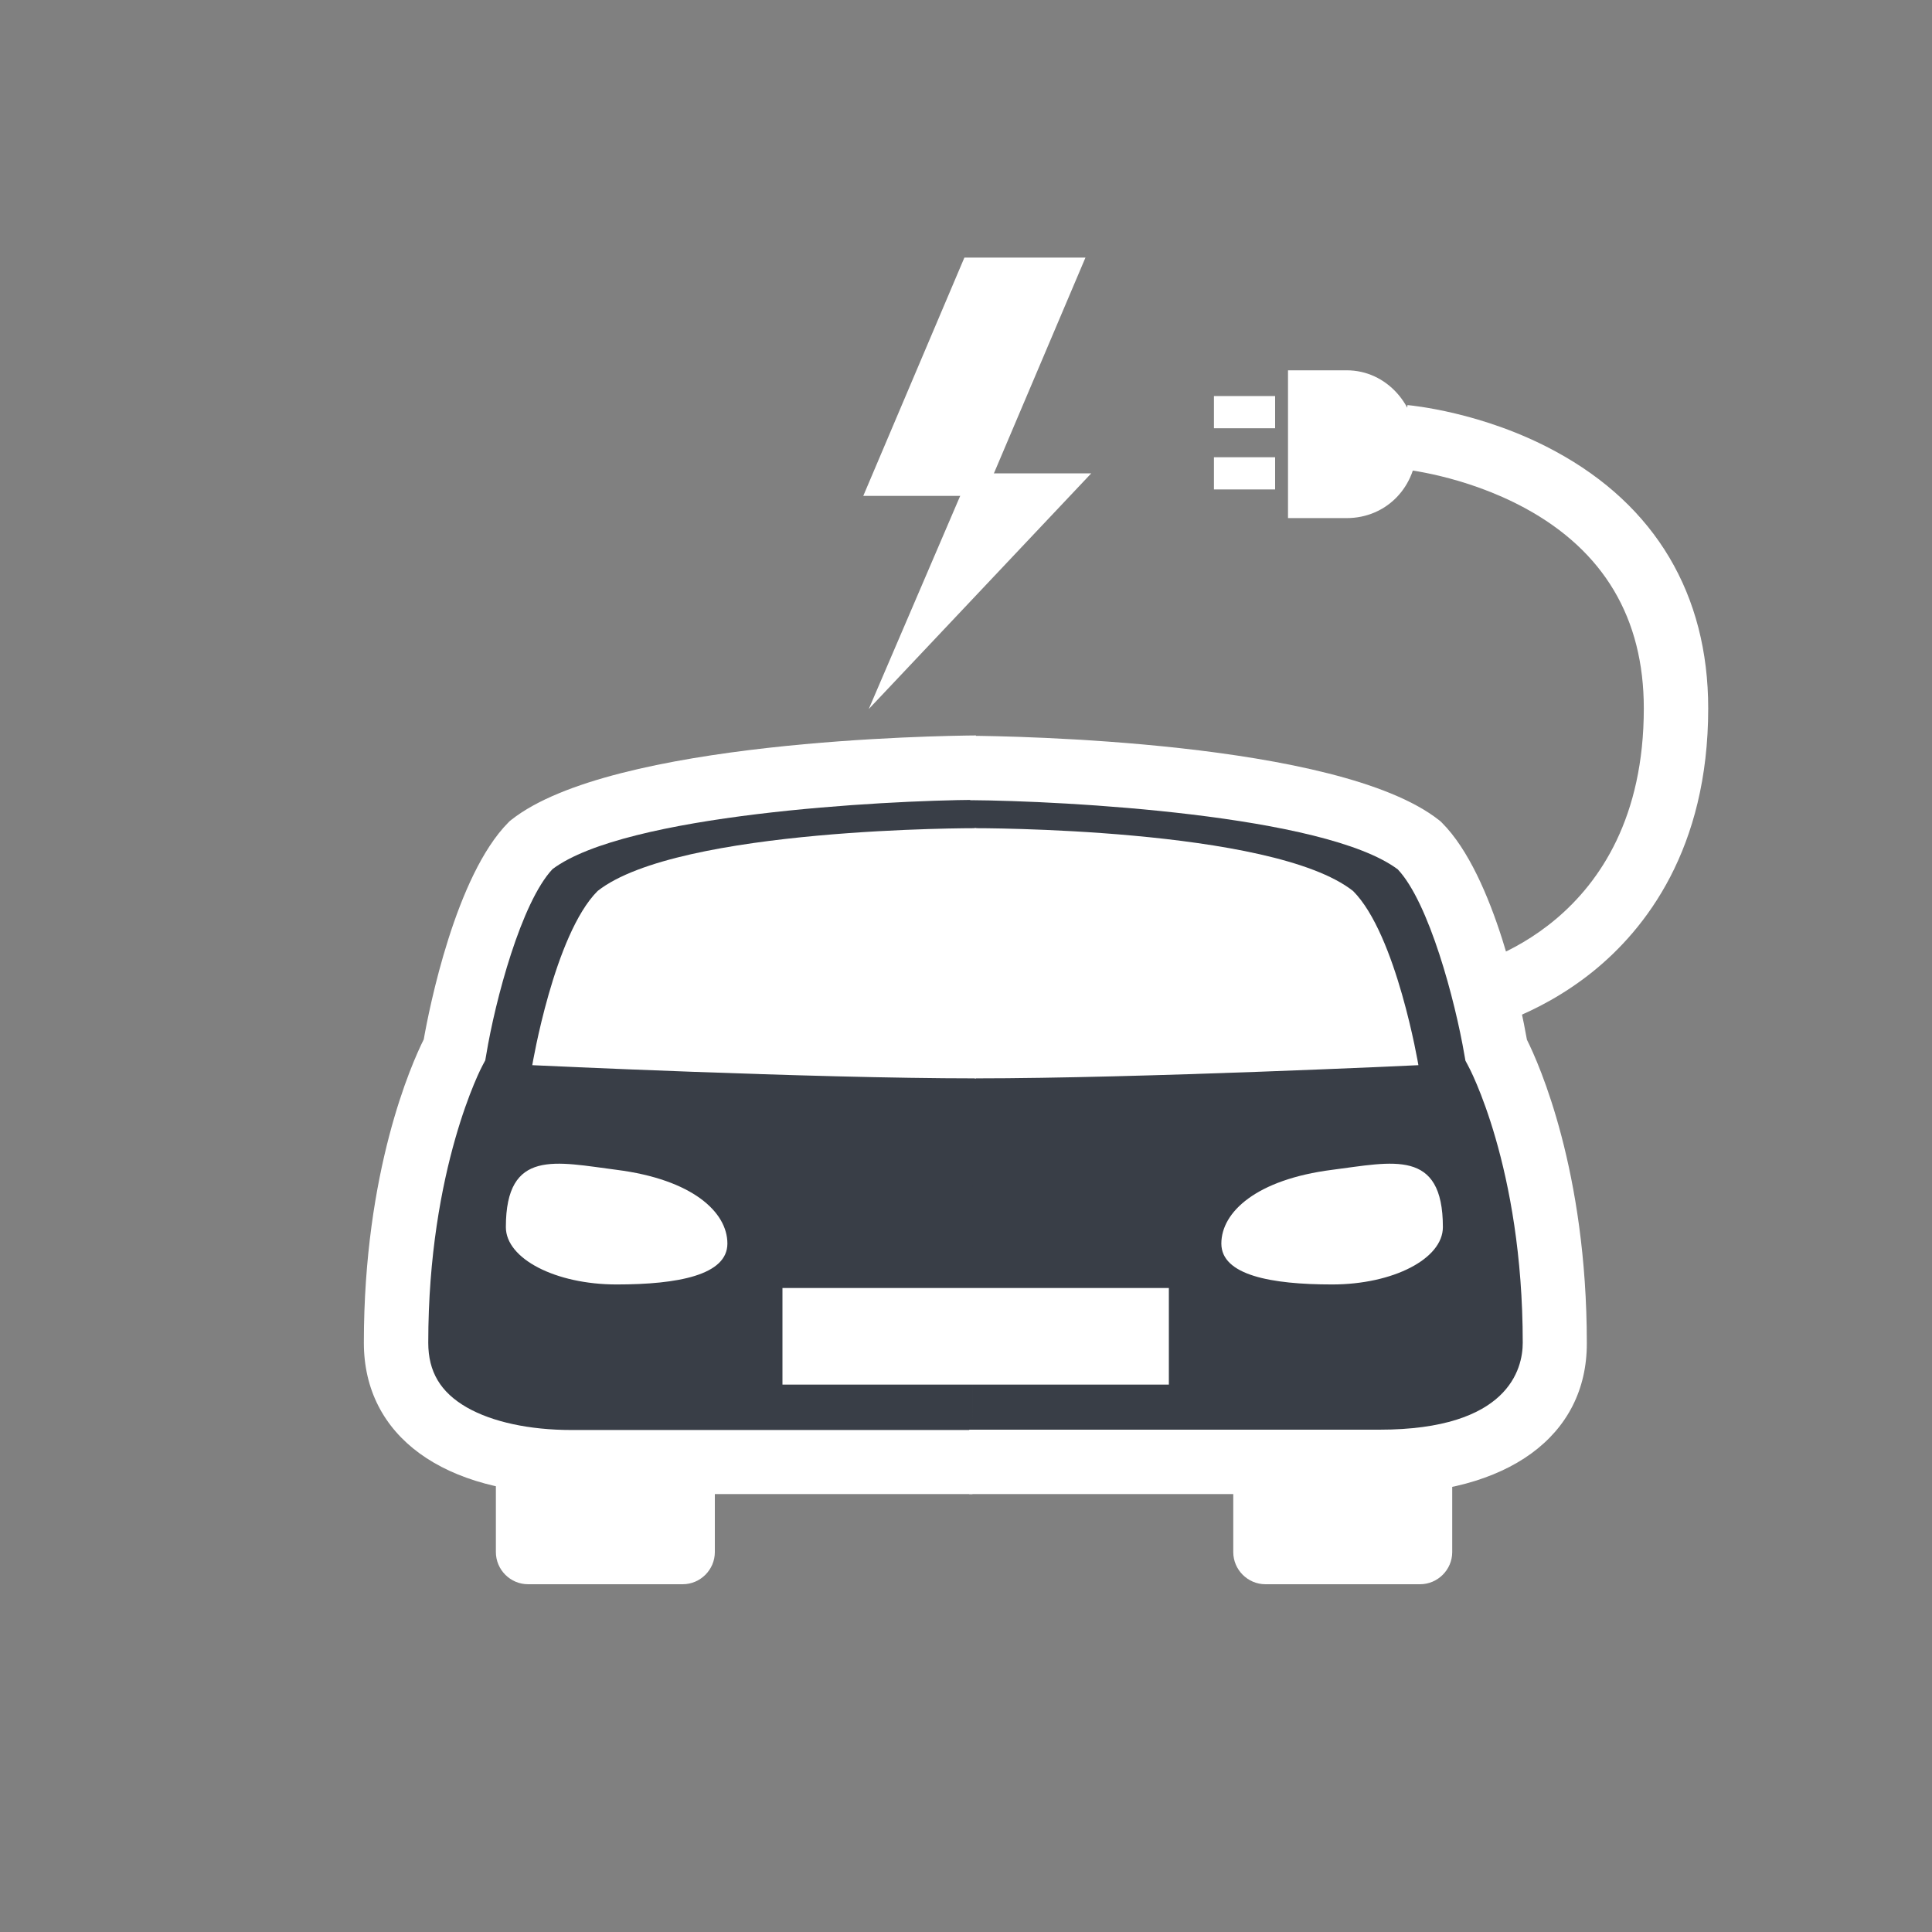
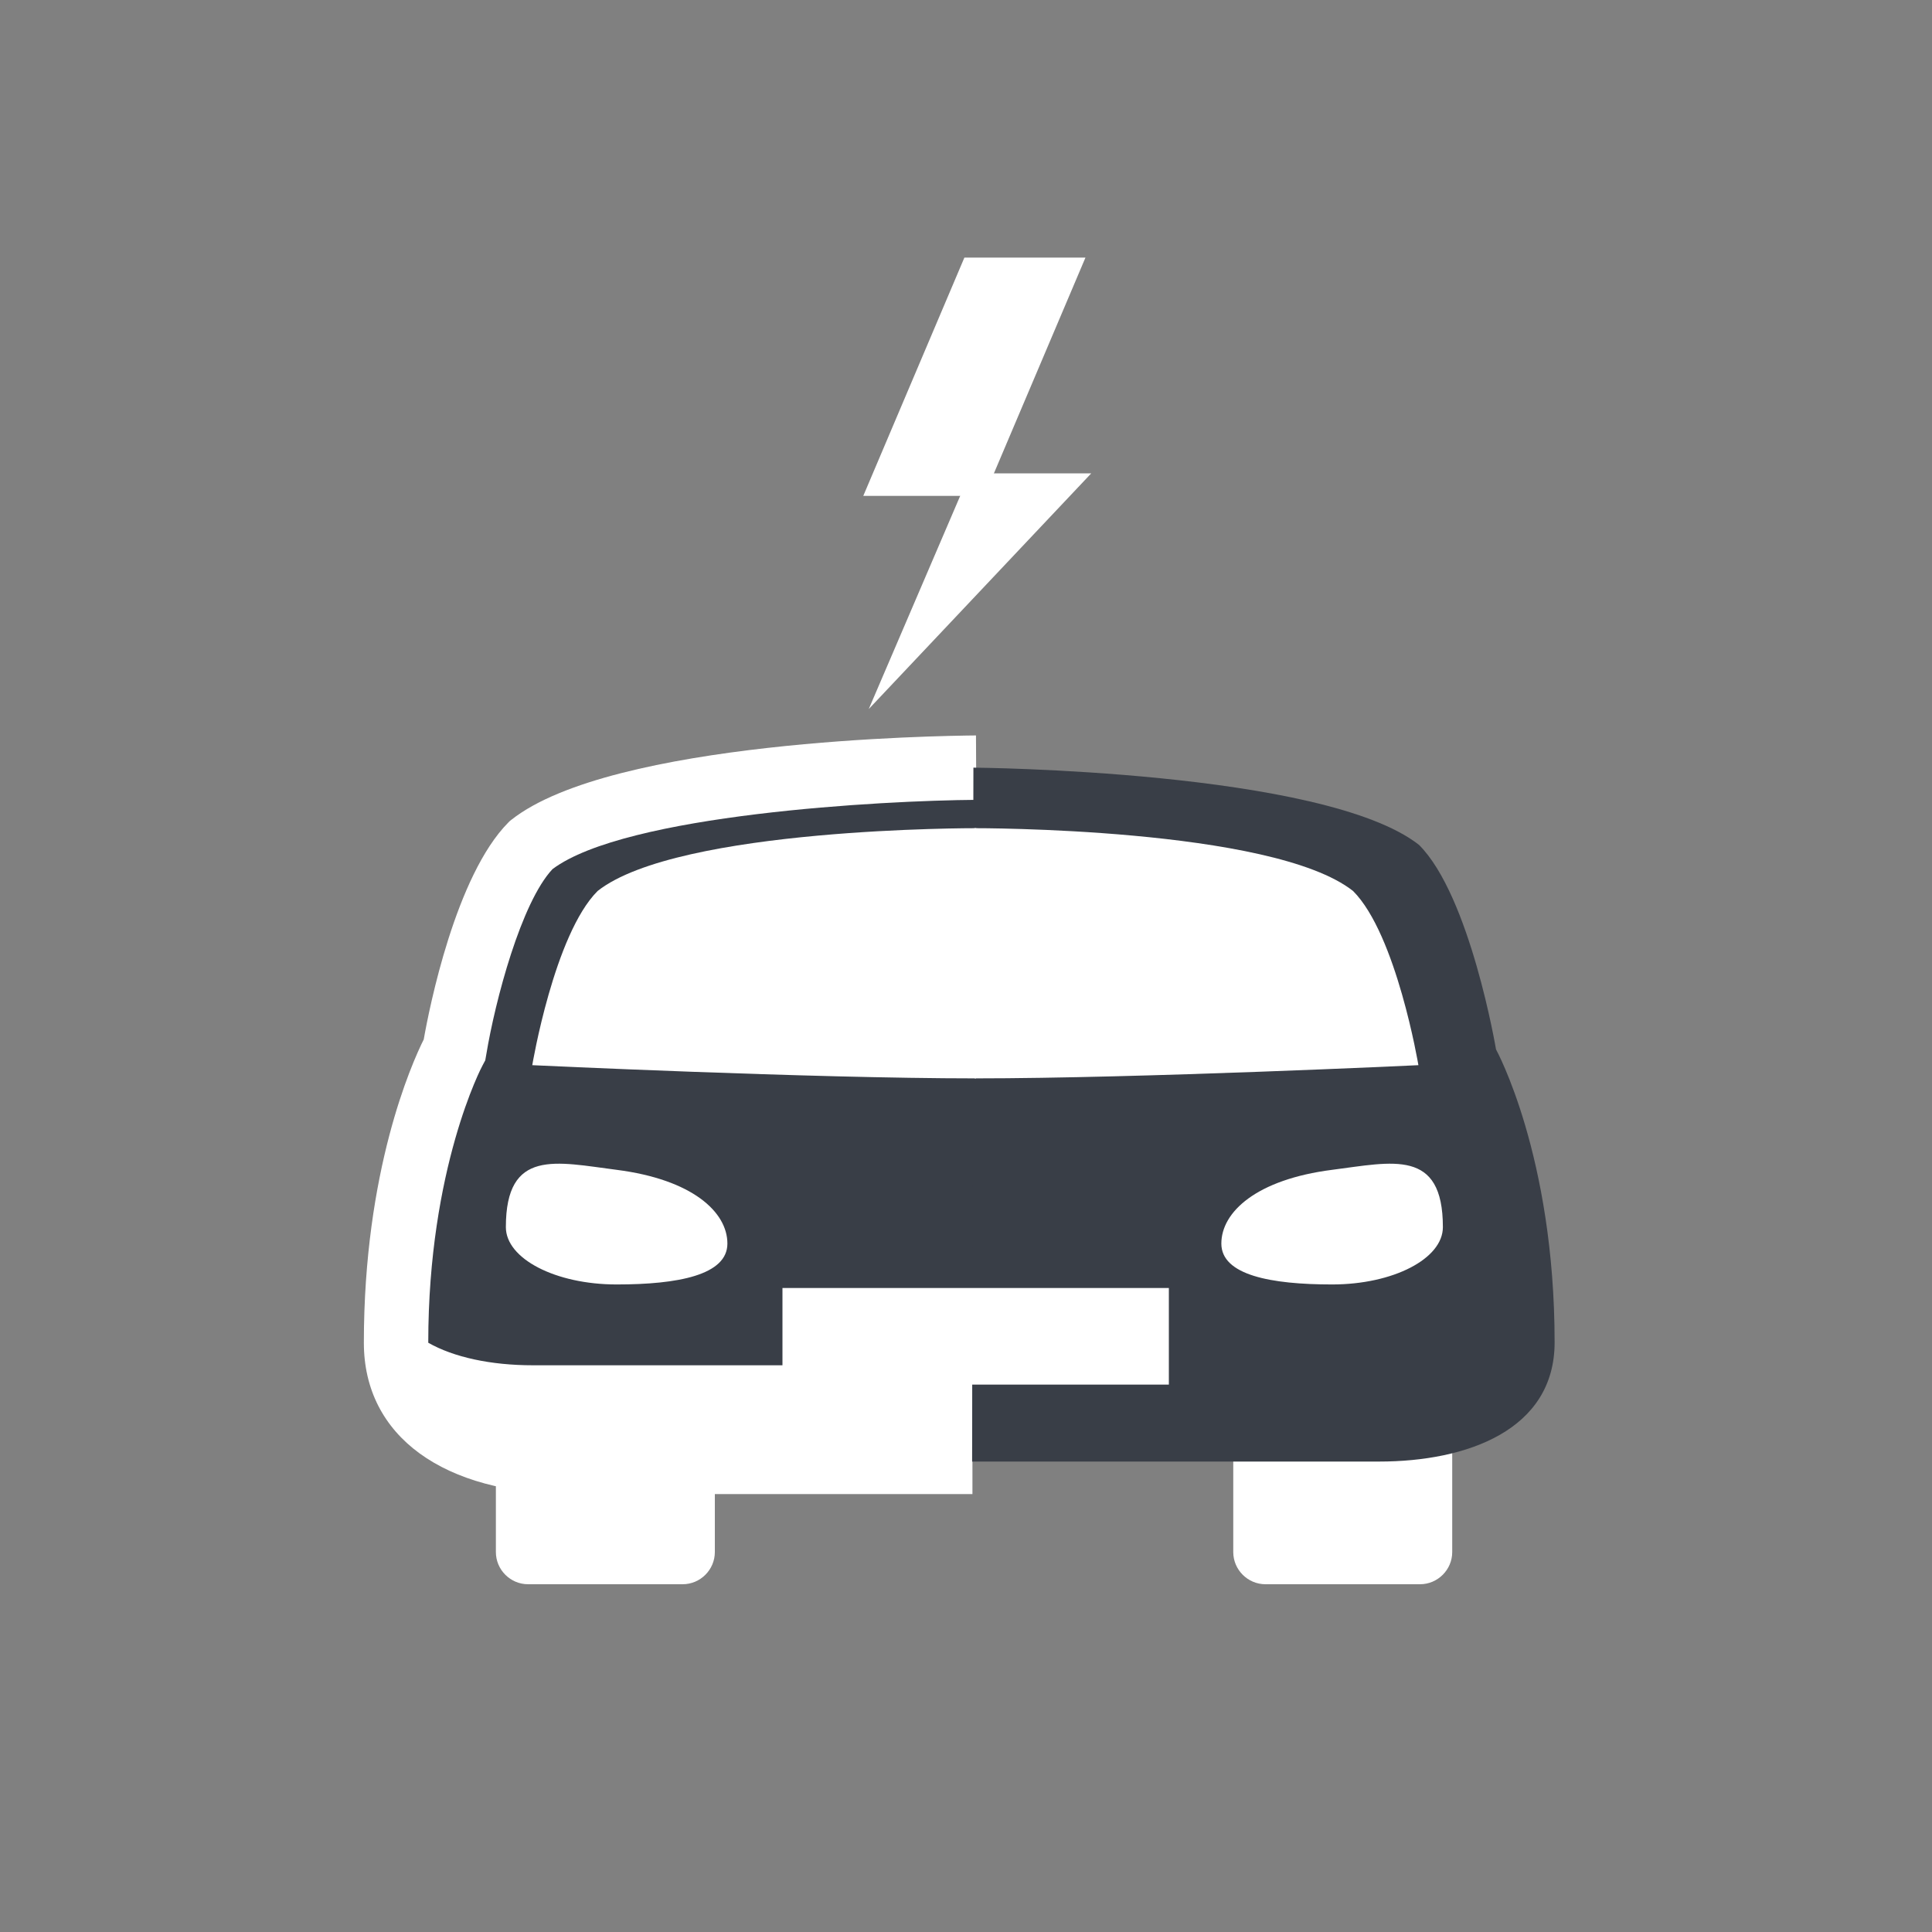
<svg xmlns="http://www.w3.org/2000/svg" version="1.1" id="Ebene_1" x="0px" y="0px" viewBox="0 0 600 600" style="enable-background:new 0 0 600 600;" xml:space="preserve" width="150" height="150">
  <rect x="0" y="0" width="600" height="600" fill="#808080" stroke="none" />
  <style type="text/css">
	.st0{fill:#FFFFFF;}
	.st1{fill:#393e47;}
</style>
  <g id="auto">
    <g>
      <path class="st0" d="M222,482c0,5.5-4.5,10-10,10h-48c-5.5,0-10-4.5-10-10v-42c0-5.5,4.5-10,10-10h48c5.5,0,10,4.5,10,10V482z" />
    </g>
    <g>
      <path class="st0" d="M451,482c0,5.5-4.5,10-10,10h-48c-5.5,0-10-4.5-10-10v-42c0-5.5,4.5-10,10-10h48c5.5,0,10,4.5,10,10V482z" />
    </g>
    <g>
      <path class="st1" d="M303.1,238.4c0,0-108.7,0.8-138.2,24C149,278.3,141.1,326,141.1,326S123,359,123,417c0,27.2,27.3,37,54.5,37    s124.5,0,124.5,0" />
-       <path class="st0" d="M302,464H177.5c-39.8,0-64.5-18-64.5-47c0-53.4,14.8-86.6,18.6-94.2c1.7-9.7,9.9-50.9,26.3-67.4l0.4-0.4    l0.5-0.4c31.3-24.7,132.8-26.1,144.3-26.2l0.1,20c-29.1,0.2-108.9,4.5-131.6,21.5c-9.7,10.3-17.8,40.7-20.6,57.7l-0.3,1.7    l-0.8,1.5c-0.2,0.3-16.9,31.9-16.9,86.2c0,9,3.8,15.4,12,20.1c7.9,4.5,19.4,7,32.5,7H302V464z" />
+       <path class="st0" d="M302,464H177.5c-39.8,0-64.5-18-64.5-47c0-53.4,14.8-86.6,18.6-94.2c1.7-9.7,9.9-50.9,26.3-67.4l0.4-0.4    l0.5-0.4c31.3-24.7,132.8-26.1,144.3-26.2l0.1,20c-29.1,0.2-108.9,4.5-131.6,21.5c-9.7,10.3-17.8,40.7-20.6,57.7l-0.3,1.7    l-0.8,1.5c-0.2,0.3-16.9,31.9-16.9,86.2c7.9,4.5,19.4,7,32.5,7H302V464z" />
    </g>
    <g>
      <path class="st1" d="M302.3,238.4c0,0,108.9,0.8,138.4,24c15.9,15.9,23.9,63.5,23.9,63.5s18.2,33,18.2,91c0,27.2-27.2,37-54.5,37    c-27.2,0-126.4,0-126.4,0" />
-       <path class="st0" d="M428.4,464H301v-20h127.4c40.1,0,44.5-18.9,44.5-27c0-54.7-16.8-85.8-17-86.1l-0.8-1.5l-0.3-1.7    c-2.9-17-11-47.4-20.7-57.7c-22.7-17-103.7-21.3-132.8-21.5l0.1-20c11.5,0.1,114.2,1.5,145.5,26.2l0.5,0.4l0.4,0.4    c16.5,16.5,24.7,57.7,26.4,67.4c3.8,7.6,18.6,40.8,18.6,94.2C492.9,446,468.2,464,428.4,464z" />
    </g>
    <g>
      <path class="st0" d="M225.9,386.2c0,9.8-15.4,12.7-34.4,12.7s-34.4-8-34.4-17.8c0-24.5,15.6-20.2,34.4-17.8    C215,366.3,225.9,376.4,225.9,386.2z" />
    </g>
    <g>
      <path class="st0" d="M379.3,386.2c0,9.8,15.4,12.7,34.4,12.7c19,0,34.4-8,34.4-17.8c0-24.5-15.6-20.2-34.4-17.8    C390.2,366.3,379.3,376.4,379.3,386.2z" />
    </g>
    <g>
      <rect x="243" y="400" class="st0" width="120" height="30" />
    </g>
    <g>
-       <path class="st0" d="M458.2,320.1l-4-19.6c2.3-0.5,56.3-12.9,56.3-80.5c0-28-12.4-48.9-36.9-62.2c-19-10.3-38-12.1-38.2-12.1    l1.7-19.9c0.9,0.1,23.4,2.1,46,14.4c31,16.8,47.4,44.4,47.4,79.8c0,43.7-19.5,68.6-35.9,81.8C476.8,316.1,458.9,319.9,458.2,320.1    z" />
-     </g>
+       </g>
    <g>
-       <rect x="377" y="123" class="st0" width="19" height="10" />
-     </g>
+       </g>
    <g>
-       <rect x="377" y="142" class="st0" width="19" height="10" />
-     </g>
+       </g>
    <g>
      <g>
        <path class="st0" d="M303.2,257.2c0,0-92.5-0.3-117.6,19.5c-13.5,13.5-20.3,54.1-20.3,54.1s86.4,4.1,137.8,4.1L303.2,257.2z" />
      </g>
      <g>
        <path class="st0" d="M302.6,257.2c0,0,92.5-0.3,117.6,19.5c13.5,13.5,20.3,54.1,20.3,54.1s-86.4,4.1-137.8,4.1L302.6,257.2z" />
      </g>
    </g>
    <g>
      <g>
        <polygon class="st0" points="305.7,154 268.1,154 299.5,80 337.1,80    " />
      </g>
      <g>
        <polygon class="st0" points="269.8,220.2 301.2,147 338.9,147    " />
      </g>
    </g>
    <g>
-       <path class="st0" d="M400,115h18.2c12.5,0,21.8,10.9,21.8,23.4v0.1c0,12.5-9.3,22.4-21.8,22.4H400V115z" />
-     </g>
+       </g>
  </g>
</svg>